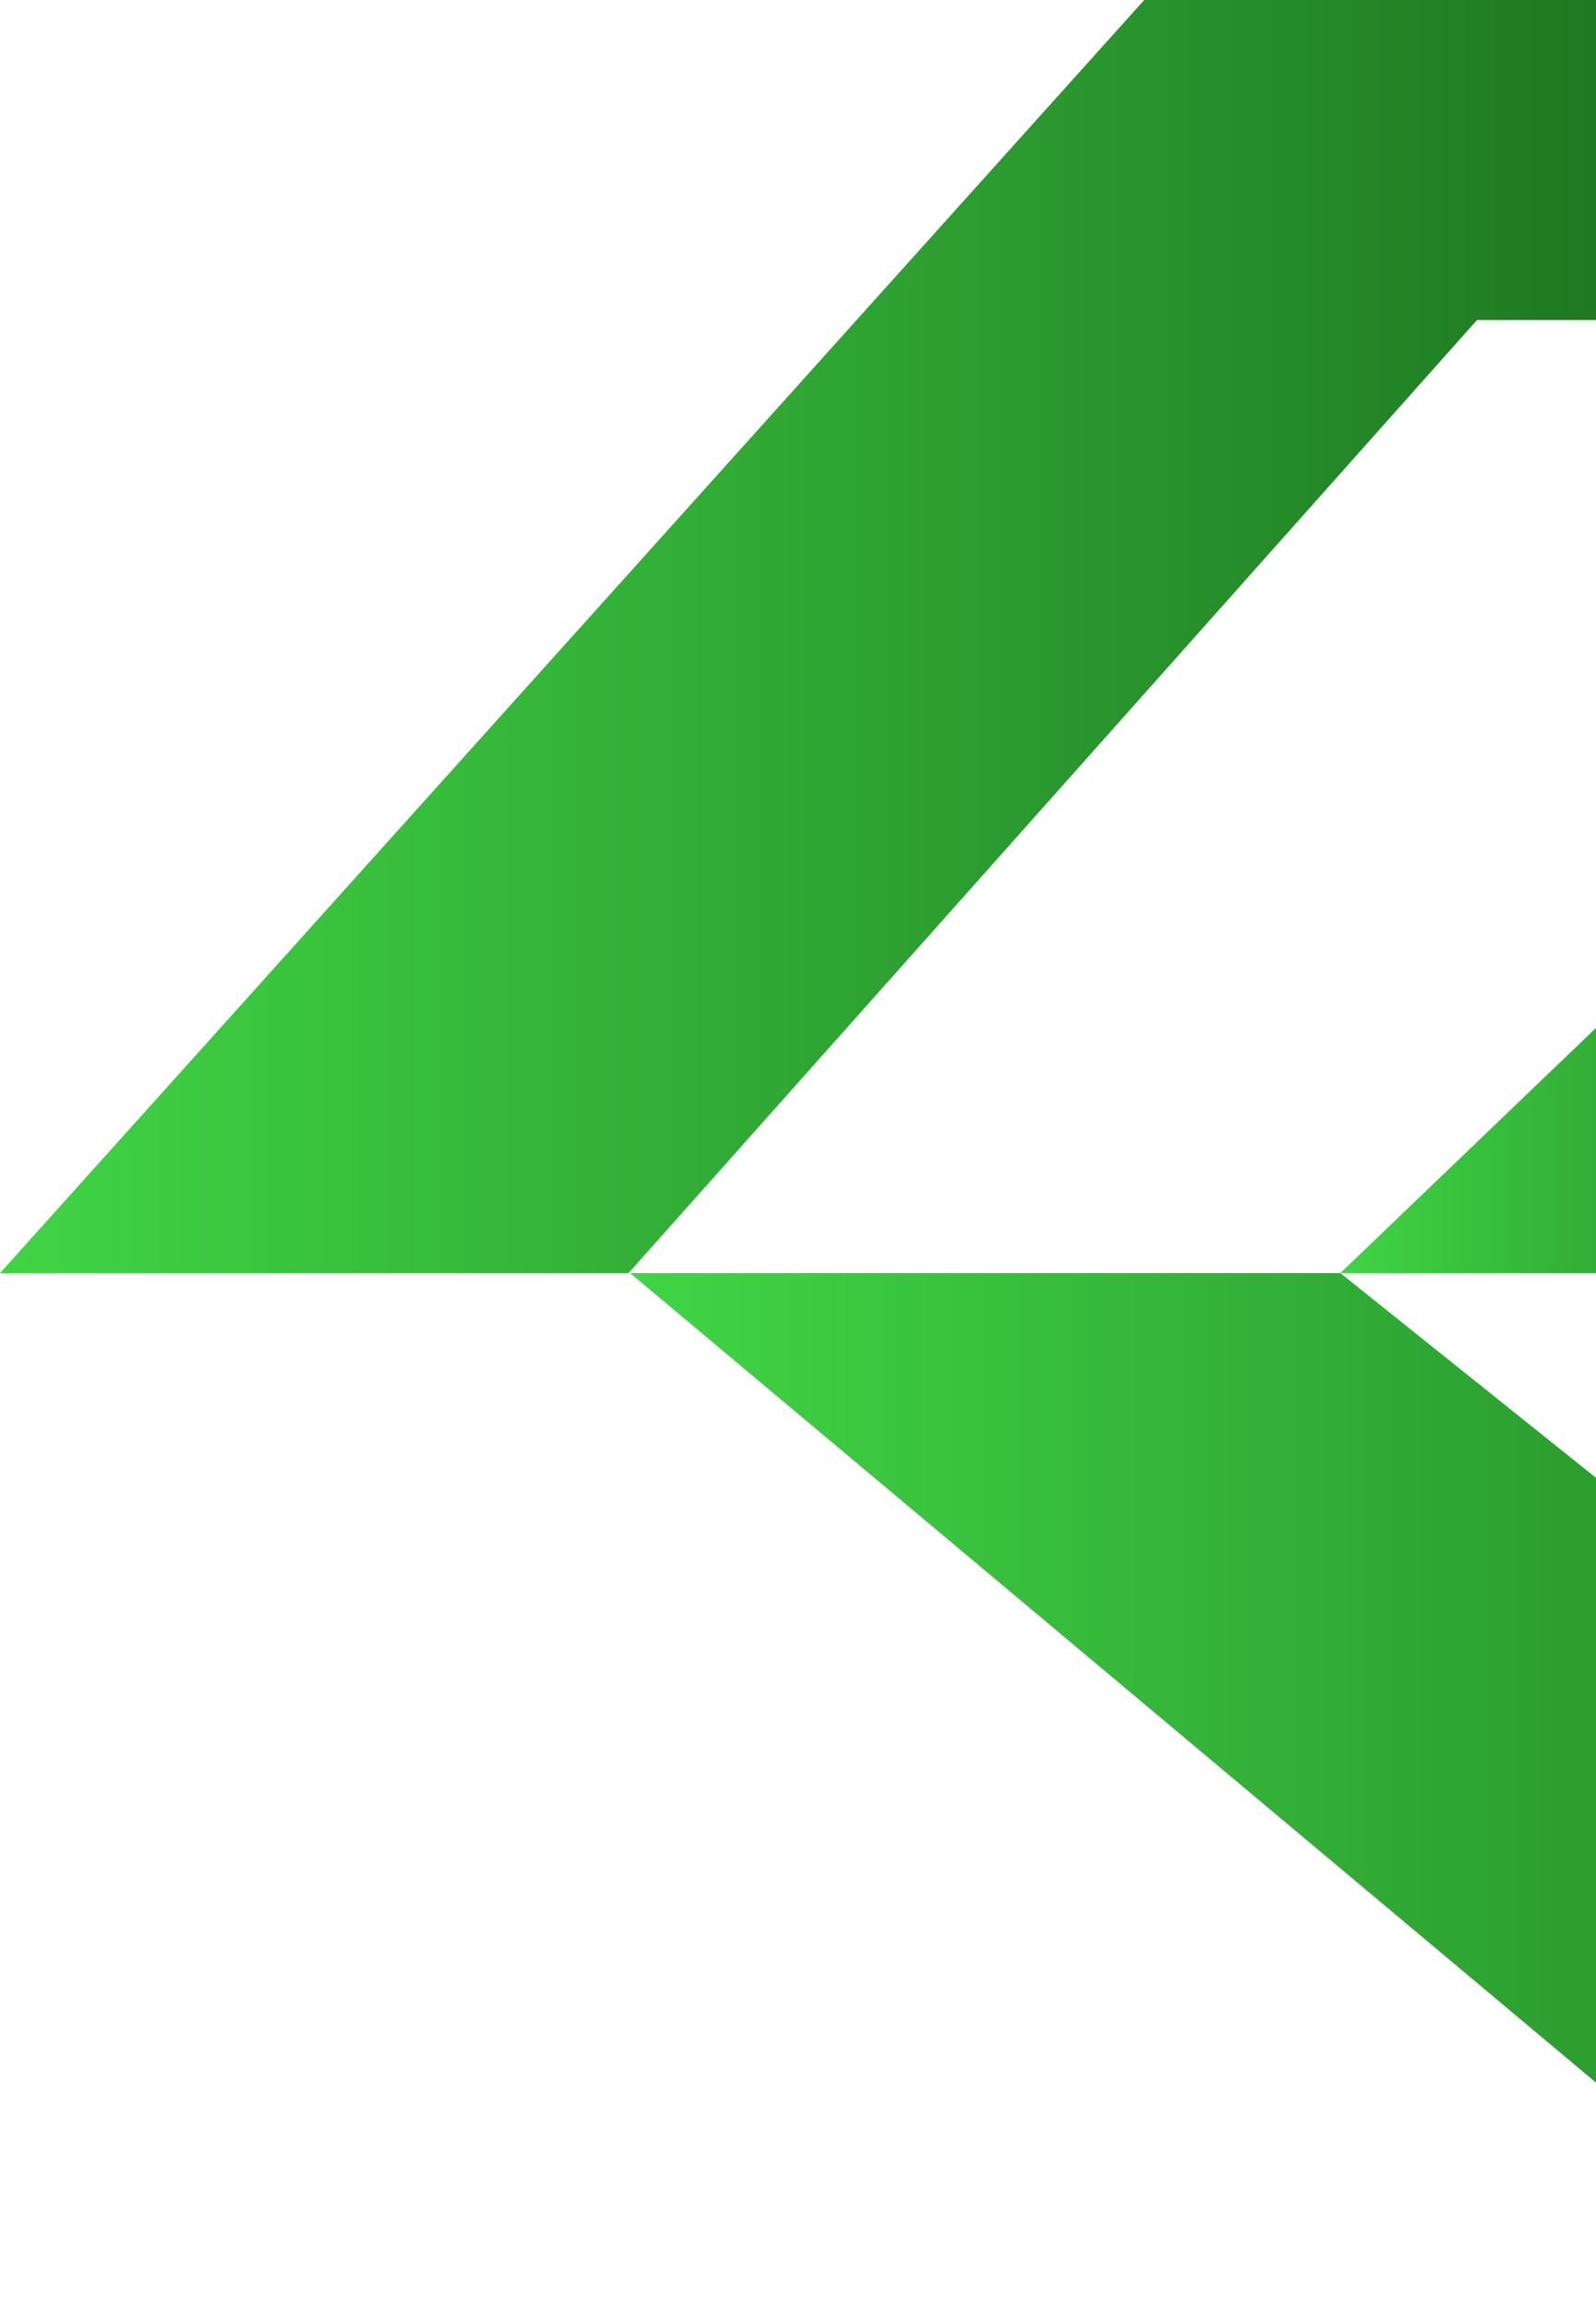
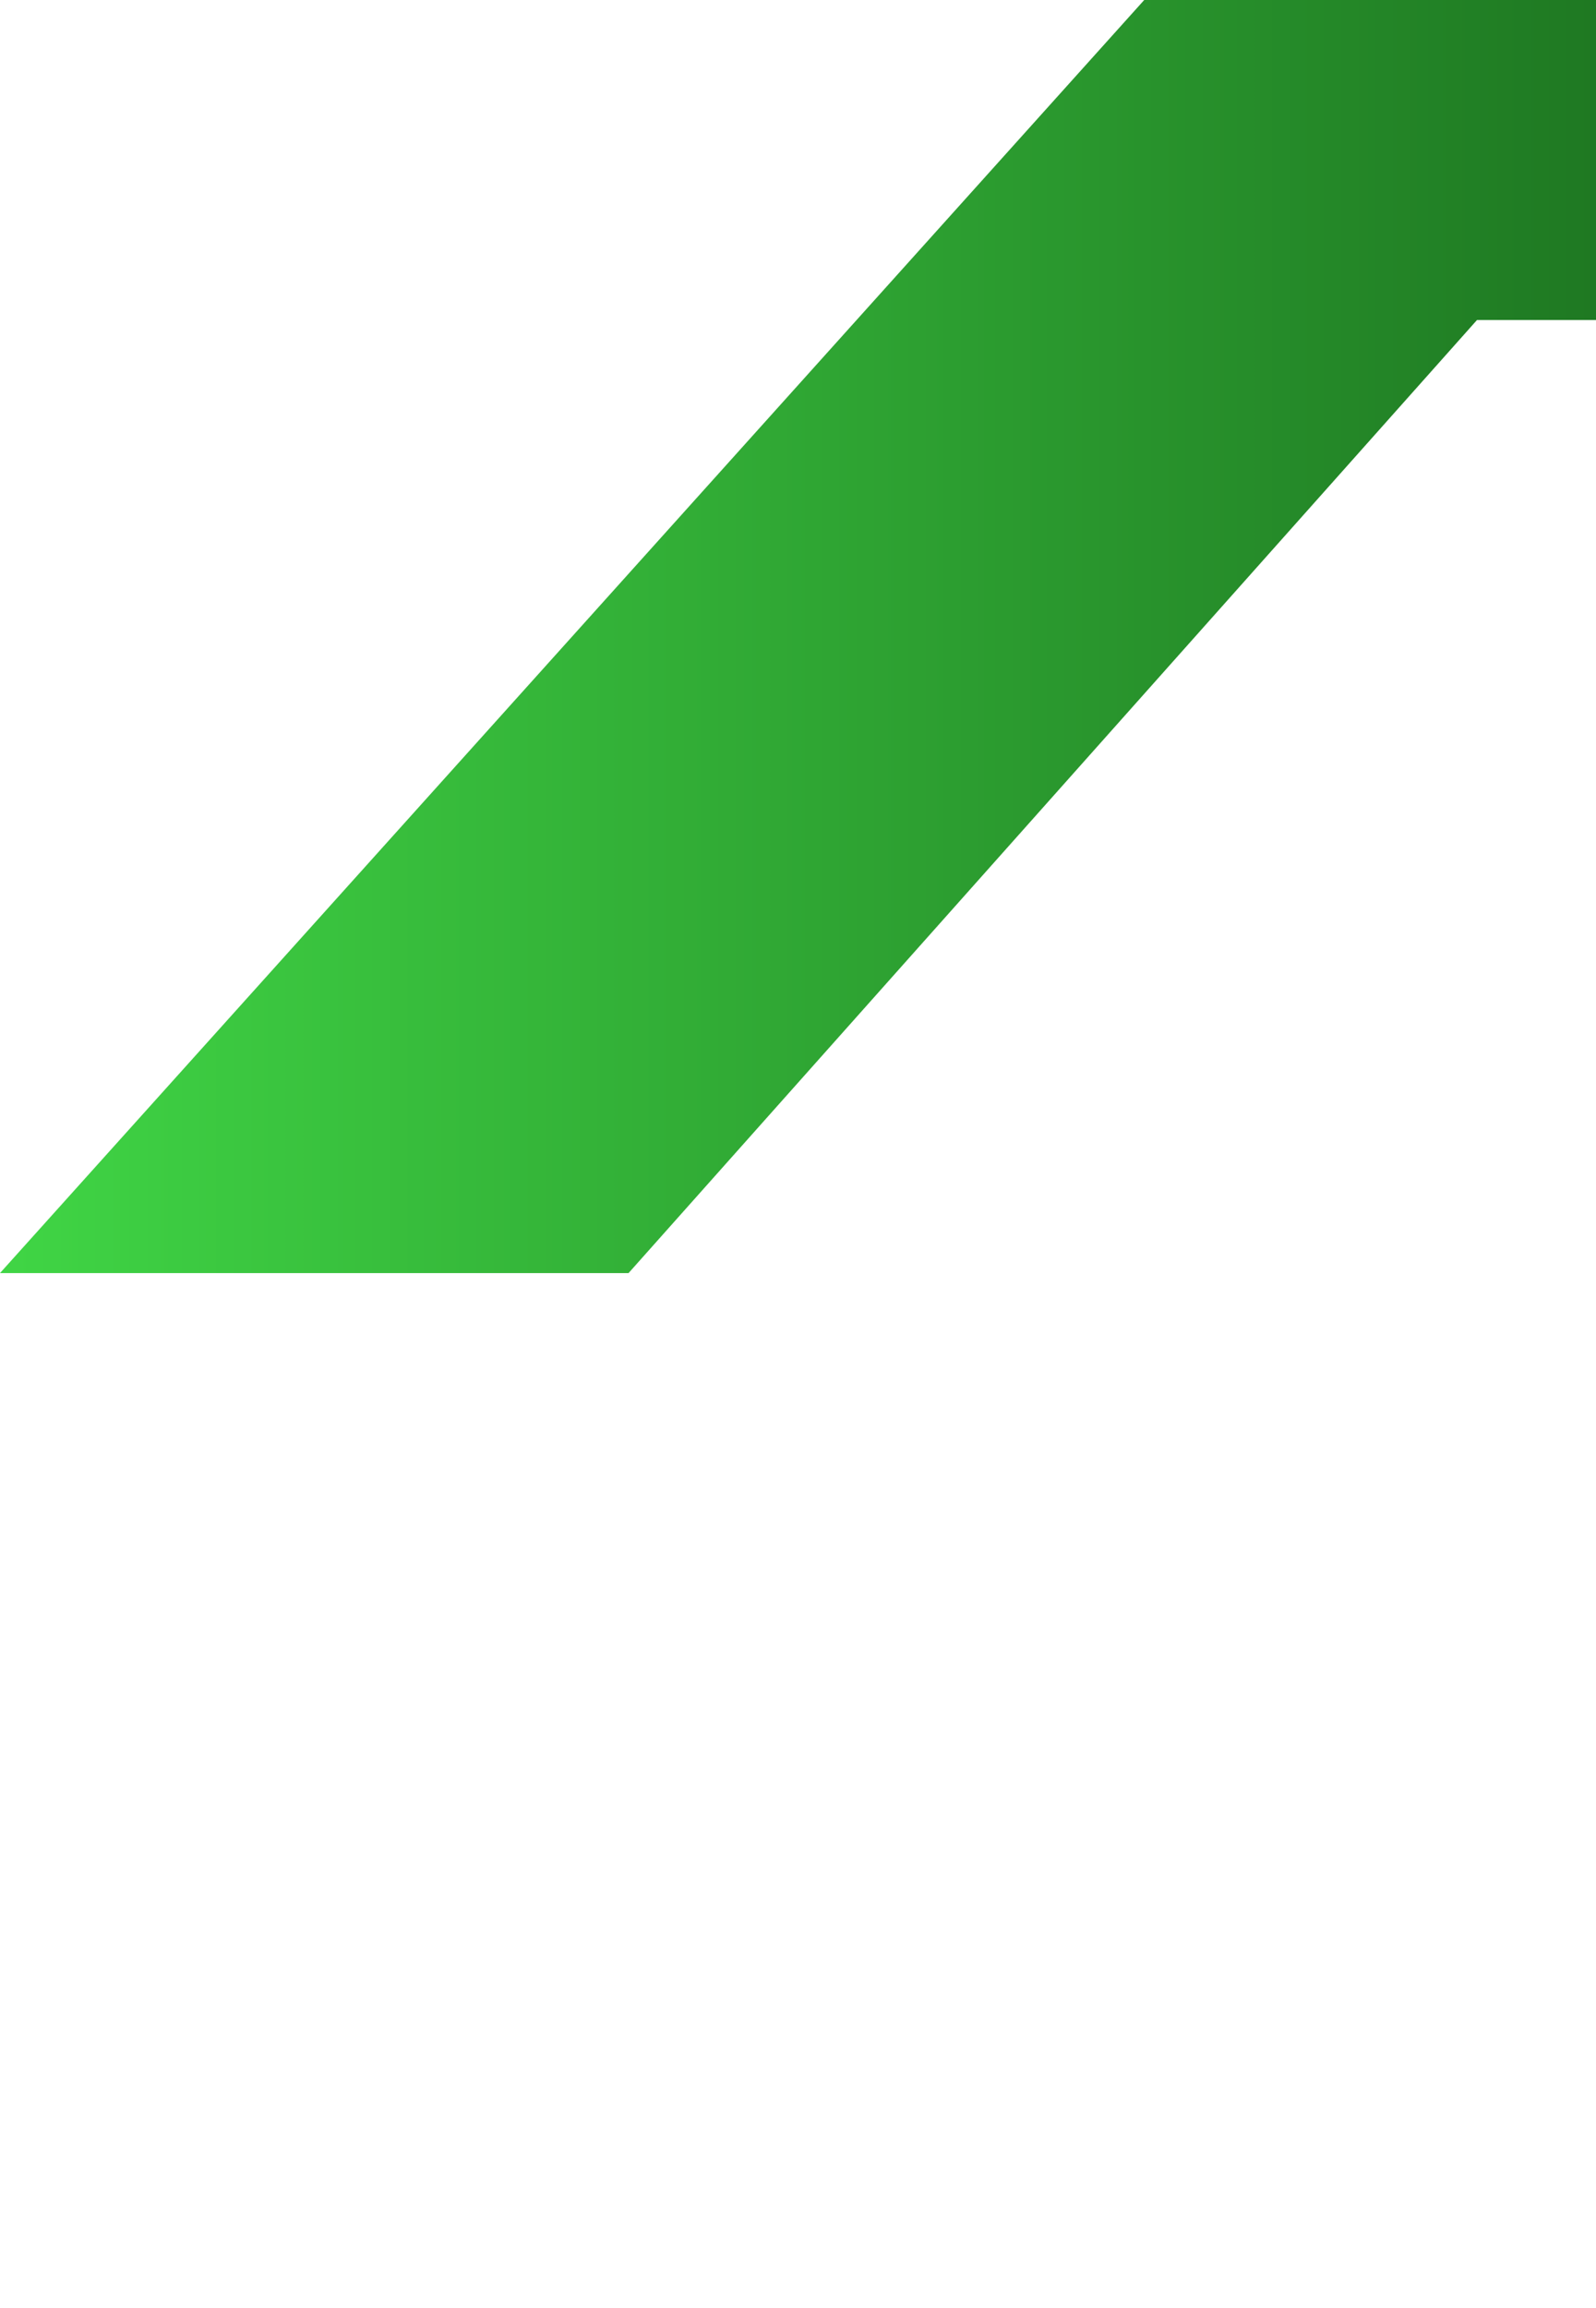
<svg xmlns="http://www.w3.org/2000/svg" width="301" height="435" viewBox="0 0 301 435" fill="none">
-   <path d="M333.491 162.599L252.78 239.946H415.602L496.312 162.599L333.491 162.599Z" fill="url(#paint0_linear_1460_8191)" />
  <path d="M278.563 60.309L118.543 239.946H0L232.883 -19L646.803 -19L558.807 60.309L278.563 60.309Z" fill="url(#paint1_linear_1460_8191)" />
-   <path d="M397.386 355.686L252.78 239.945H118.824L351.707 434.995H765.627L677.35 355.686H397.386Z" fill="url(#paint2_linear_1460_8191)" />
  <defs>
    <linearGradient id="paint0_linear_1460_8191" x1="252.78" y1="201.146" x2="496.312" y2="201.146" gradientUnits="userSpaceOnUse">
      <stop stop-color="#40D545" />
      <stop offset="0.868" stop-color="#022904" />
    </linearGradient>
    <linearGradient id="paint1_linear_1460_8191" x1="5.57239e-07" y1="110.048" x2="646.803" y2="110.048" gradientUnits="userSpaceOnUse">
      <stop stop-color="#40D545" />
      <stop offset="0.868" stop-color="#022904" />
    </linearGradient>
    <linearGradient id="paint2_linear_1460_8191" x1="118.824" y1="337.15" x2="765.627" y2="337.15" gradientUnits="userSpaceOnUse">
      <stop stop-color="#40D545" />
      <stop offset="0.868" stop-color="#022904" />
    </linearGradient>
  </defs>
</svg>